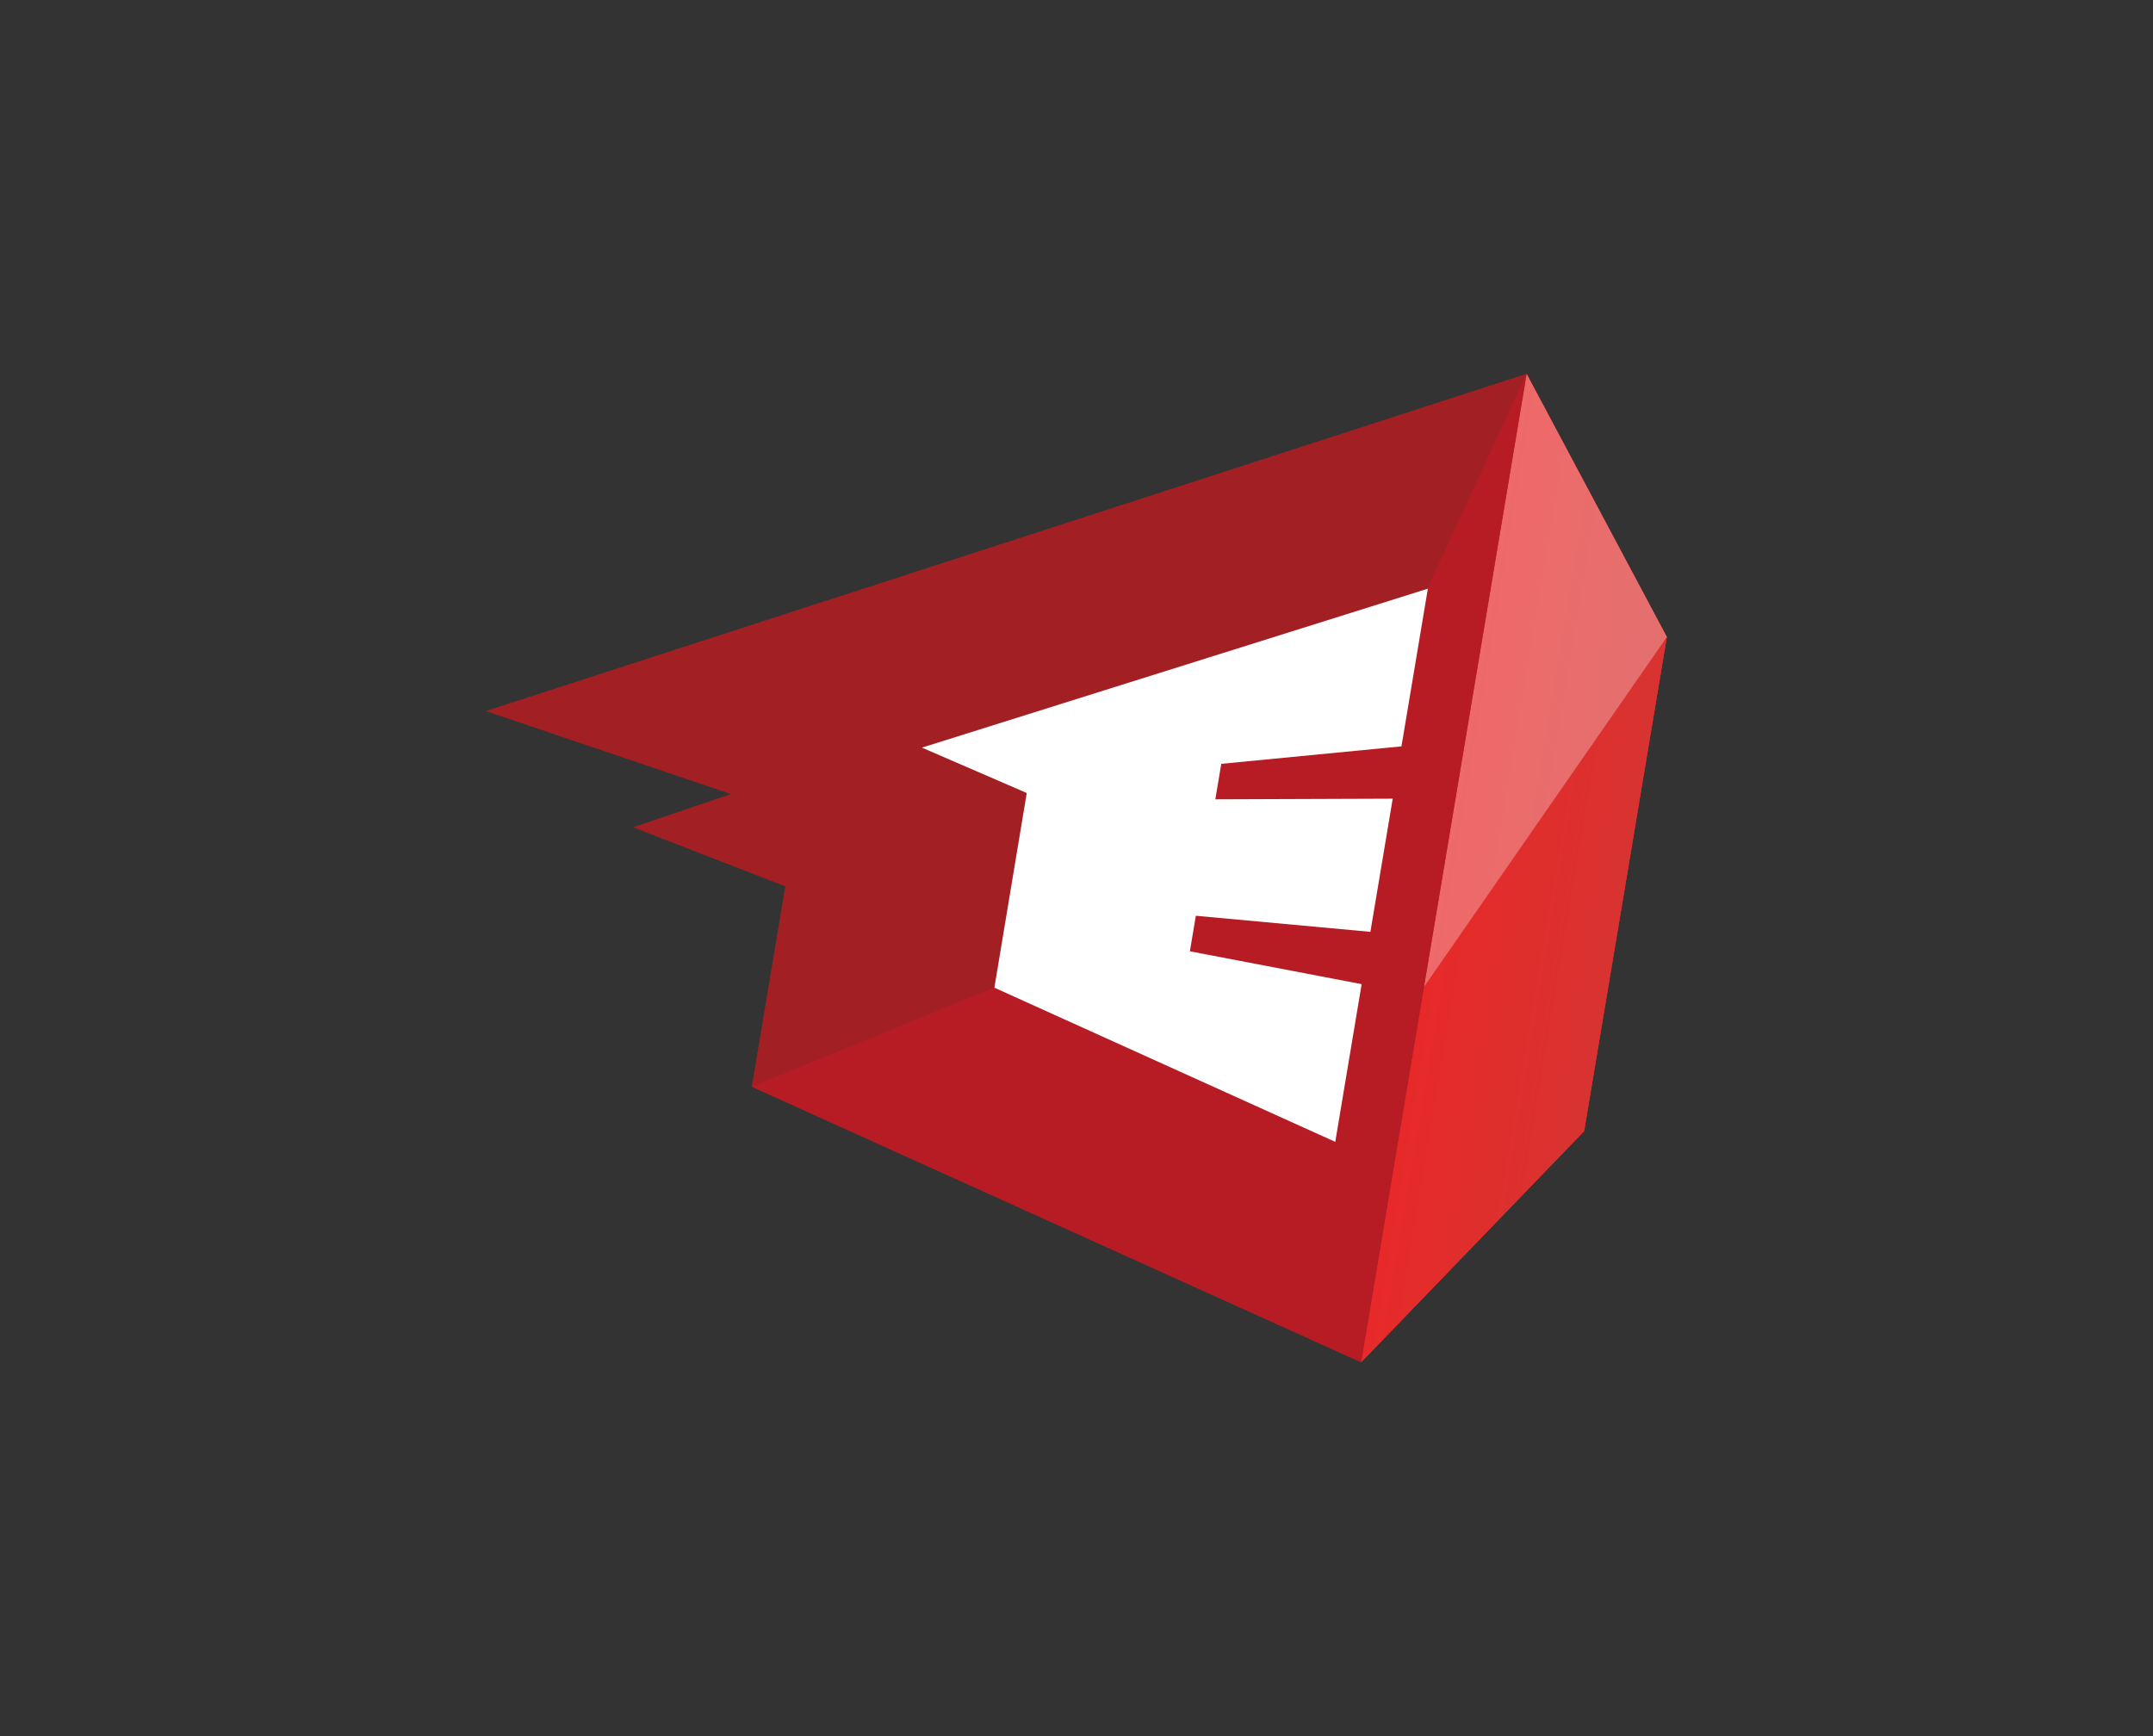
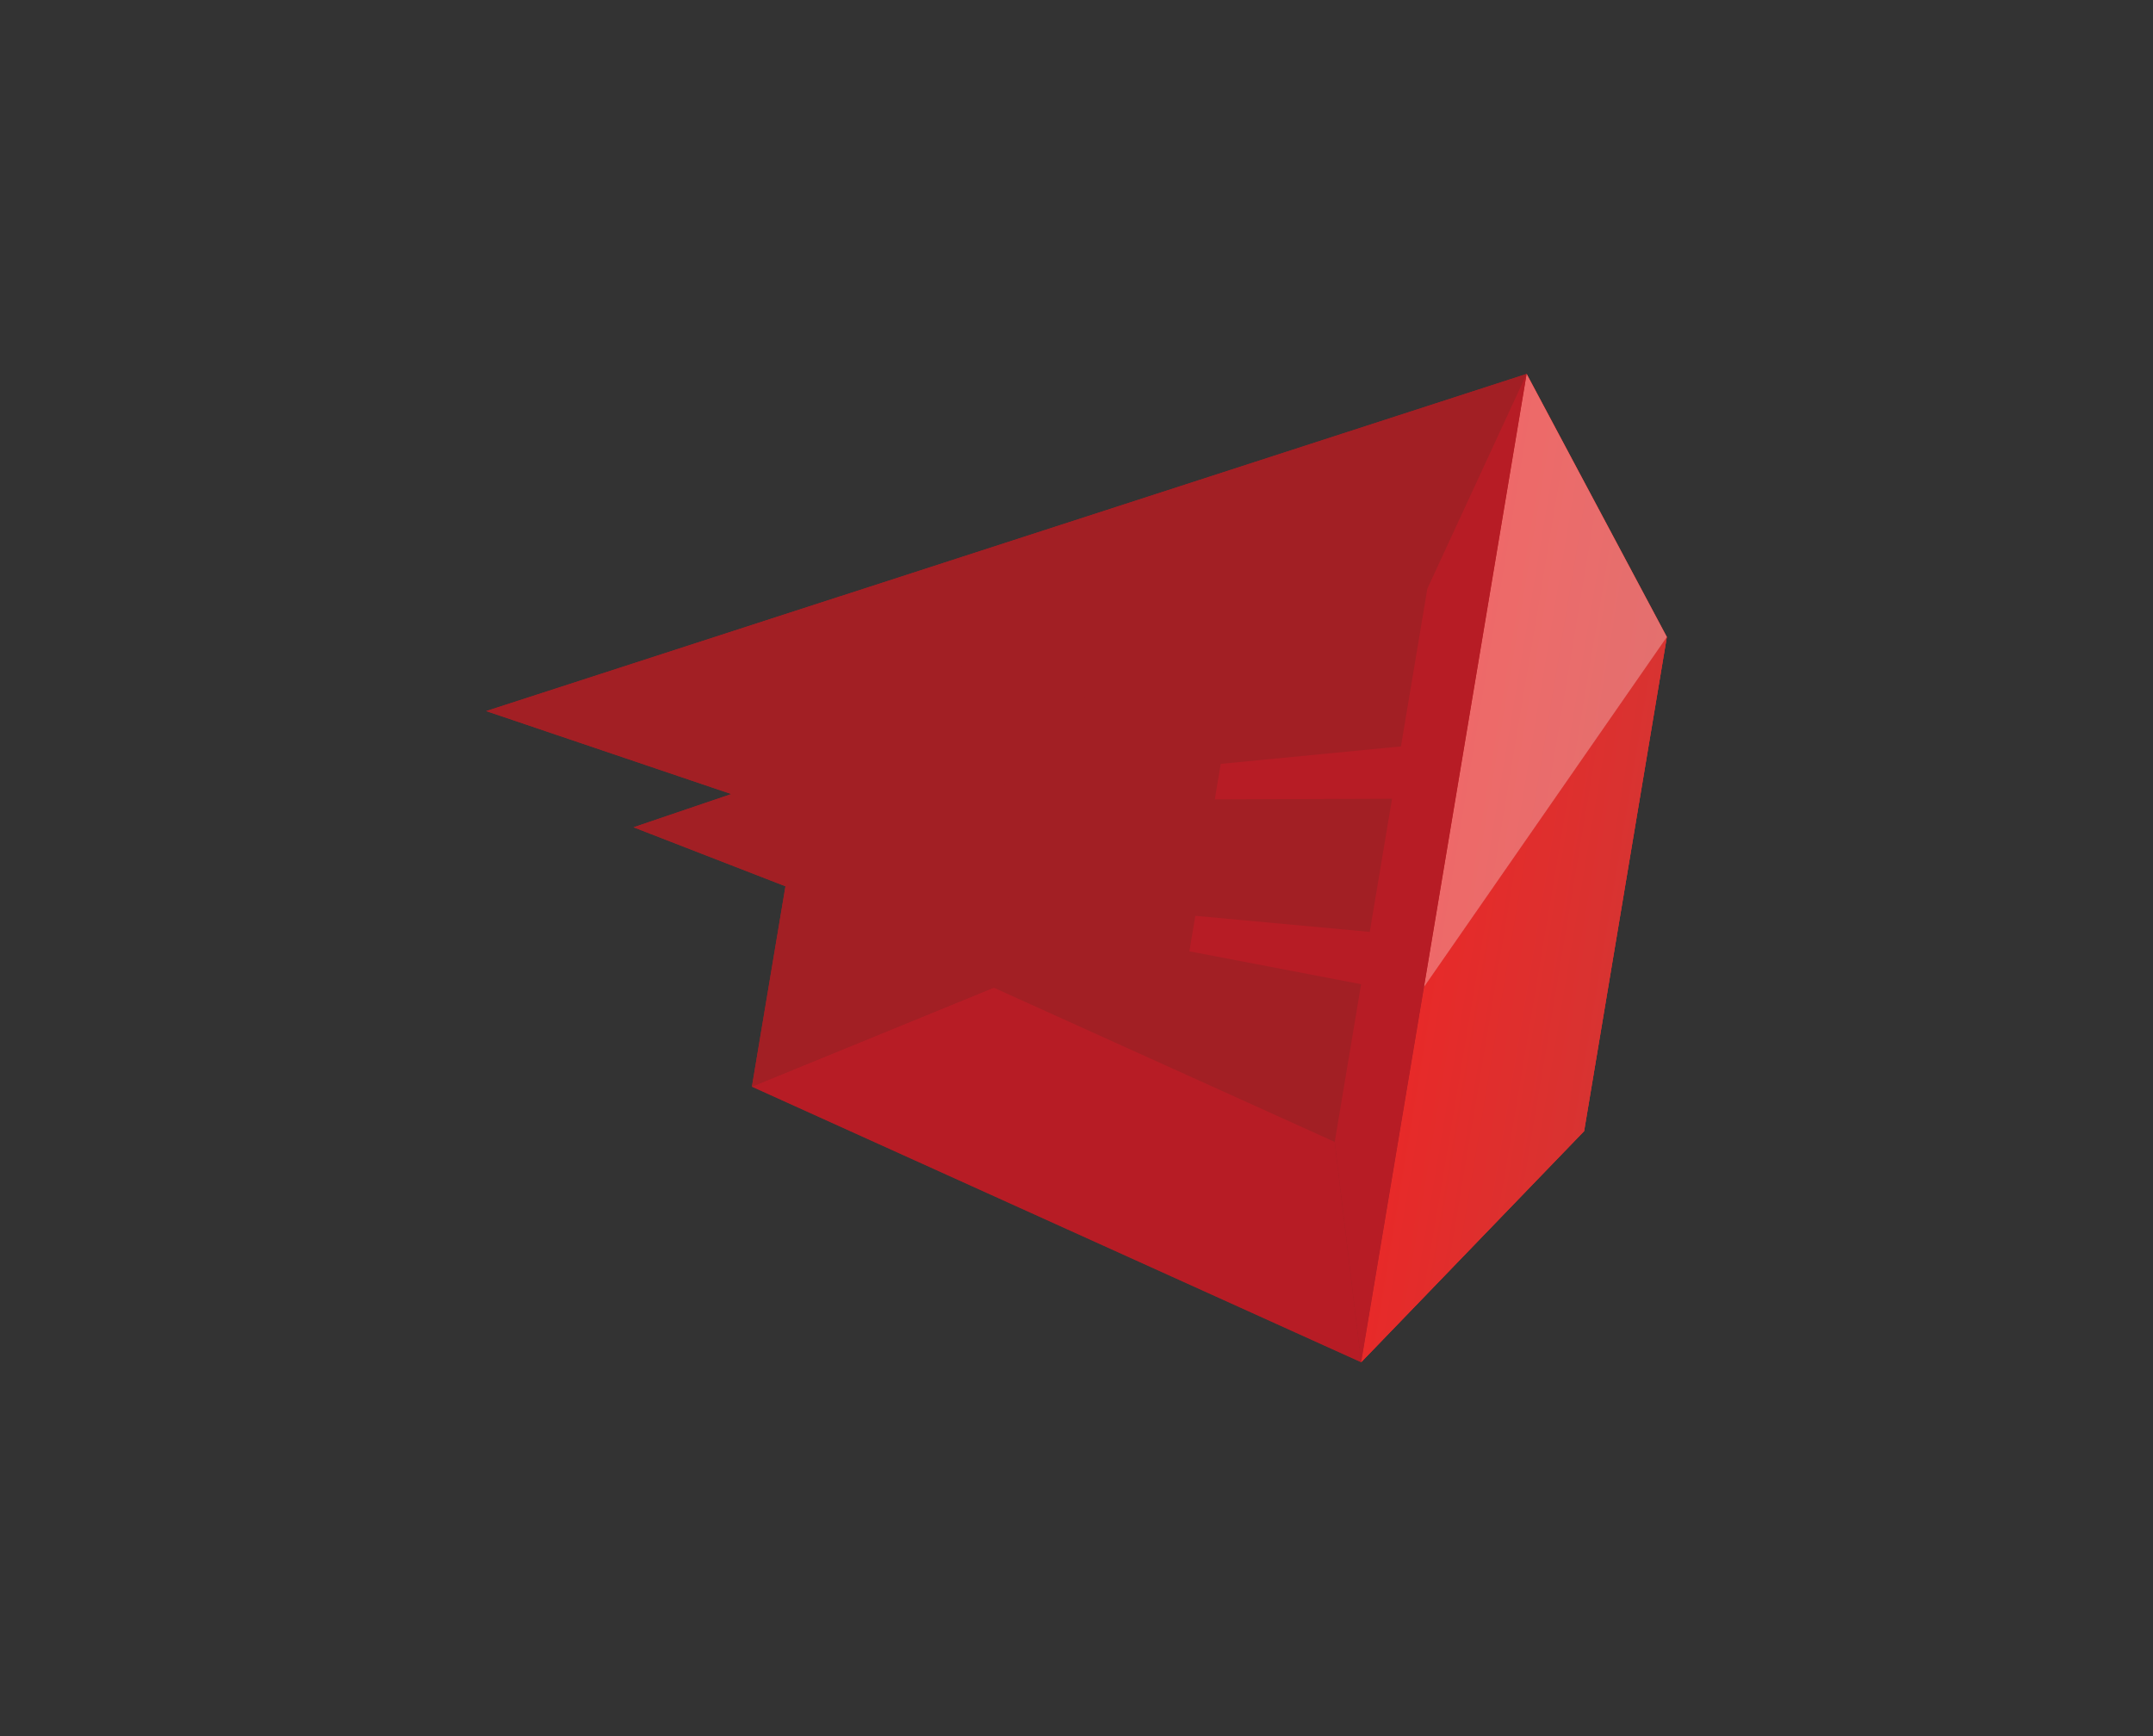
<svg xmlns="http://www.w3.org/2000/svg" width="310" height="250" viewBox="0 0 310 250">
  <rect x="0" y="0" width="310" height="250" fill="#333333" stroke="none" />
  <path d="M219.811 53.843L70 102.393l35.3 11.95-14.082 4.783 21.877 8.5-4.83 28.85 87.722 39.681 32.101-33.273L240 91.725l-20.189-37.882z" fill="#a21f24" />
-   <path fill="#b71c25" d="M192.172 164.429l-49.09-22.206-34.817 14.253 87.722 39.681-3.807-31.722z" />
  <linearGradient id="a" gradientUnits="userSpaceOnUse" x1="491.852" y1="307.526" x2="559.38" y2="307.526" gradientTransform="matrix(1.085 .048 -.153 .915 -325.775 -181.712)">
    <stop offset="0" stop-color="#e72a29" />
    <stop offset="1" stop-color="#d83331" />
  </linearGradient>
  <path fill="url(#a)" d="M205.03 142.122l14.781-88.279-23.824 142.314 32.102-33.274L240 91.725z" />
  <linearGradient id="b" gradientUnits="userSpaceOnUse" x1="535.108" y1="307.526" x2="559.38" y2="307.526" gradientTransform="matrix(1.085 .048 -.153 .915 -325.775 -181.712)">
    <stop offset="0" stop-color="#e72a29" />
    <stop offset="1" stop-color="#d83331" />
  </linearGradient>
  <path fill="url(#b)" d="M205.03 142.122l14.781-88.279-23.824 142.314 32.102-33.274L240 91.725z" />
  <linearGradient id="c" gradientUnits="userSpaceOnUse" x1="491.852" y1="277.989" x2="559.38" y2="277.989" gradientTransform="matrix(1.085 .048 -.153 .915 -325.775 -181.712)">
    <stop offset="0" stop-color="#e72a29" />
    <stop offset="1" stop-color="#d83331" />
  </linearGradient>
  <path fill="url(#c)" d="M240 91.725l-20.189-37.882-14.781 88.279z" />
  <linearGradient id="d" gradientUnits="userSpaceOnUse" x1="535.108" y1="277.989" x2="559.38" y2="277.989" gradientTransform="matrix(1.085 .048 -.153 .915 -325.775 -181.712)">
    <stop offset="0" stop-color="#e72a29" />
    <stop offset="1" stop-color="#d83331" />
  </linearGradient>
  <path fill="url(#d)" d="M240 91.725l-20.189-37.882-14.781 88.279z" />
  <path opacity=".3" fill="#fff" d="M240 91.725l-20.189-37.882-14.781 88.279z" />
  <path fill="#fff" d="M192.172 164.429l.008.006-.008-.006zm-42.464-62.058l.038.022z" />
  <path fill="#b71c25" d="M108.265 156.476l87.722 39.681-3.815-31.728-49.09-22.206z" />
  <path fill="#a21f24" d="M121.082 85.841l28.626 16.53 55.808-17.595 14.295-30.933z" />
  <path fill="#b71c25" d="M205.516 84.776l-3.802 22.708-25.945 2.514-.854 5.112 25.519-.095-3.211 19.177-25.114-2.314-.857 5.114 24.728 4.731-3.8 22.712 3.807 31.722 23.824-142.314z" />
  <path fill="none" d="M147.742 114.2h-.001l-.11.662z" />
-   <path fill="#a21f24" d="M147.741 114.2l-15.094-6.537 17.061-5.292-28.639-16.538L70 102.393l35.3 11.95-14.082 4.783 21.877 8.5-4.83 28.85 34.805-14.249-.011-.004z" />
-   <path fill="#fff" d="M201.79 107.477l3.8-22.708-72.848 22.887 15.095 6.538-4.66 28.022-.012.005 49.081 22.202.012.006 3.798-22.712-24.73-4.732.856-5.115.021.002 25.114 2.314 3.214-19.178-25.522.094h-.02l.856-5.11z" />
+   <path fill="#a21f24" d="M147.741 114.2l-15.094-6.537 17.061-5.292-28.639-16.538L70 102.393l35.3 11.95-14.082 4.783 21.877 8.5-4.83 28.85 34.805-14.249-.011-.004" />
</svg>